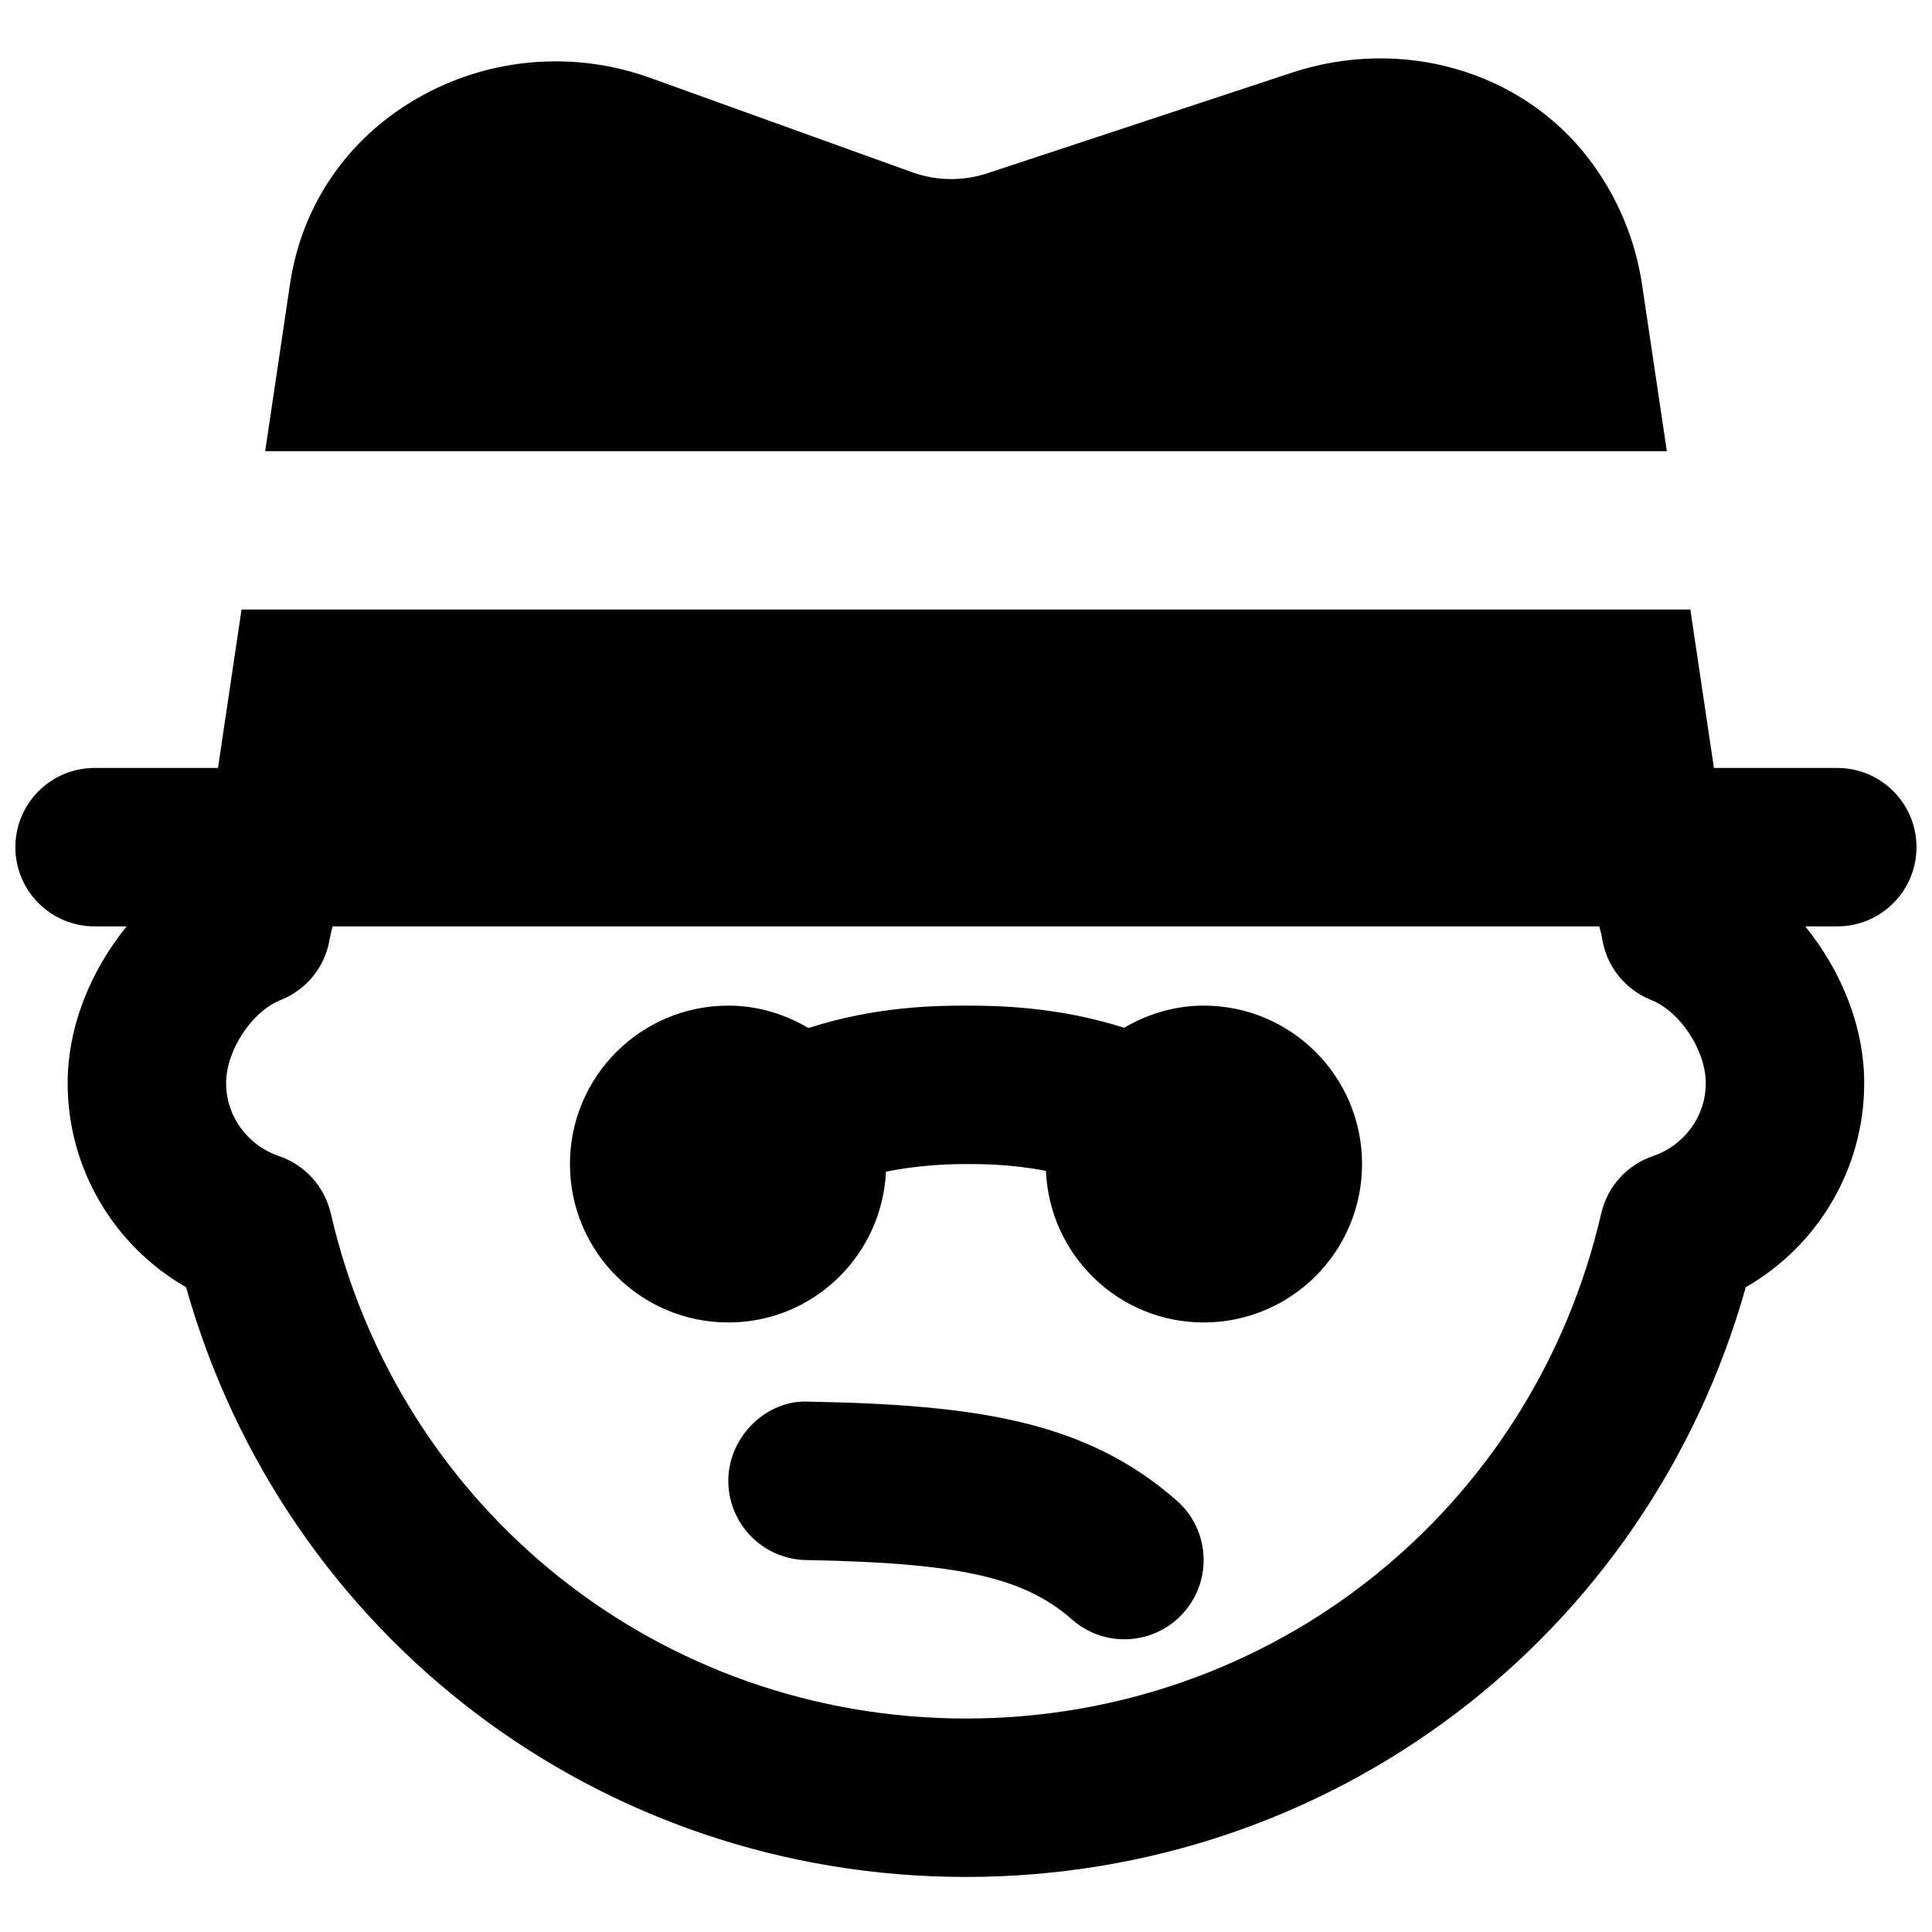
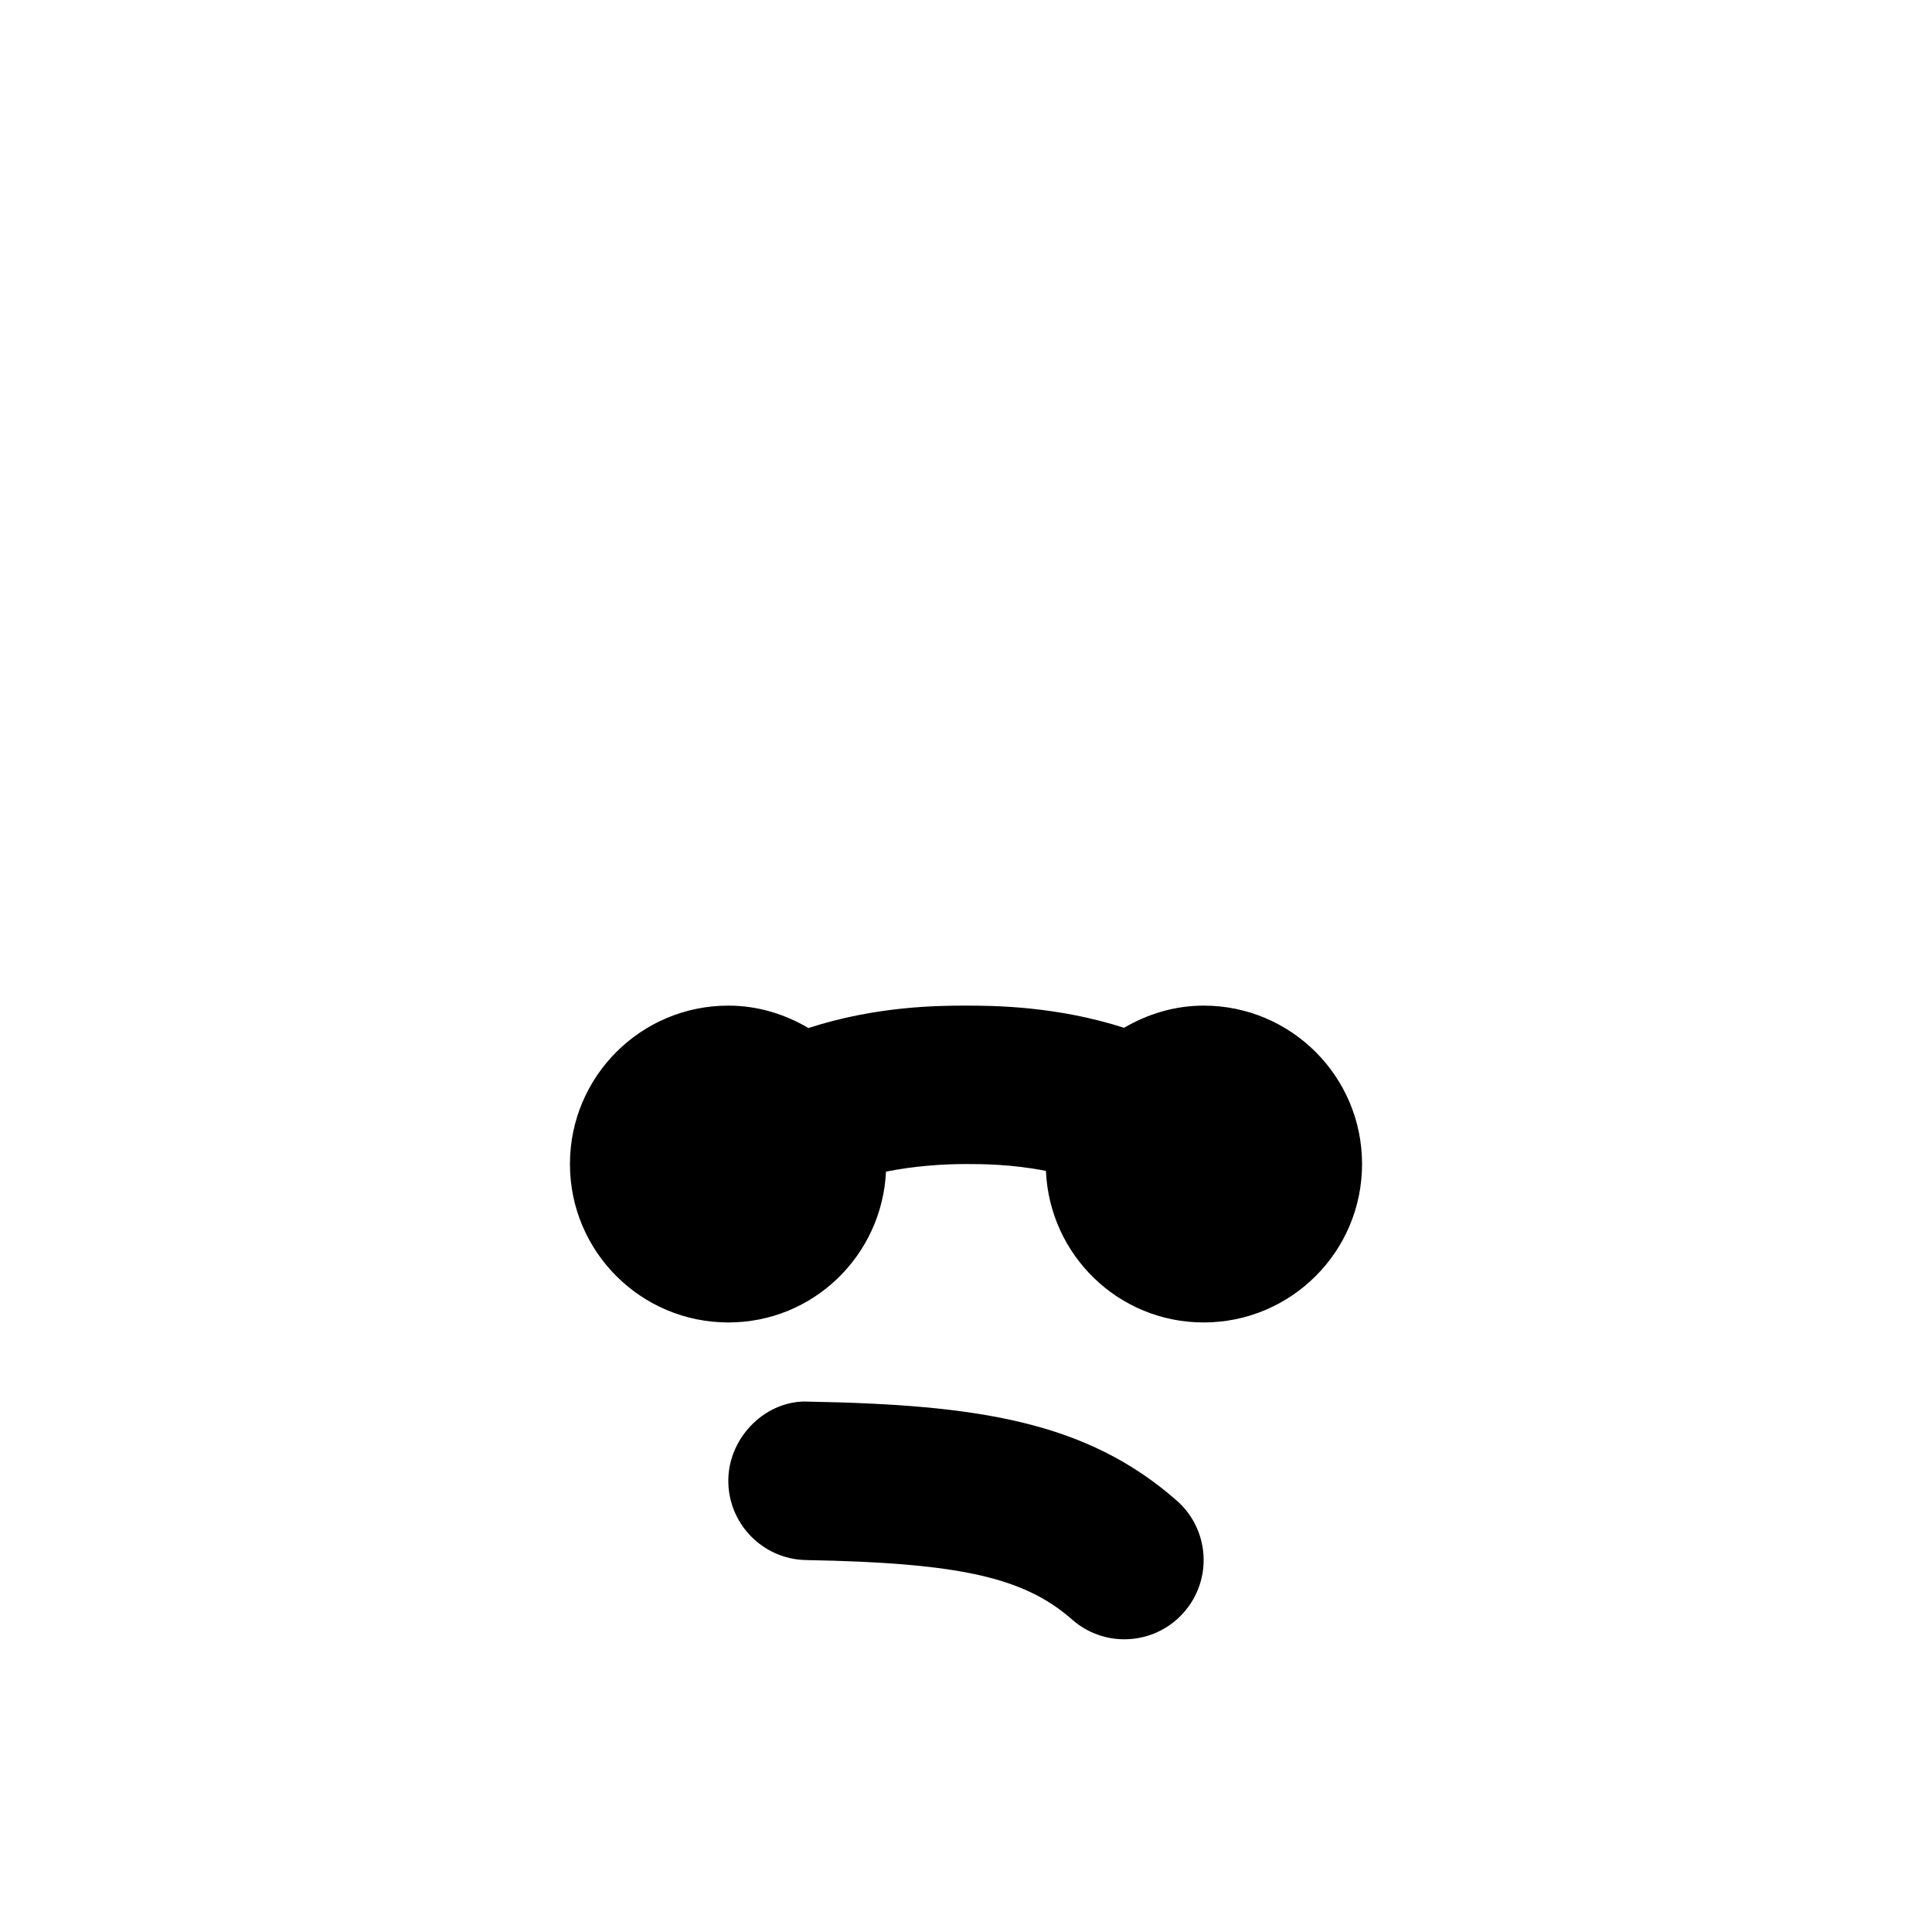
<svg xmlns="http://www.w3.org/2000/svg" width="800px" height="800px" version="1.1" viewBox="144 144 512 512">
  <defs>
    <clipPath id="a">
      <path d="m148.09 305h503.81v337h-503.81z" />
    </clipPath>
  </defs>
  <g clip-path="url(#a)">
-     <path d="m582.04 450.38c-6.863 2.328-12.051 8.059-13.688 15.156-18.219 78.824-87.43 133.89-168.36 133.89-80.902 0-150.14-55.062-168.34-133.89-1.656-7.098-6.844-12.828-13.707-15.156-8.375-2.856-14.023-10.602-14.023-19.312 0-8.672 6.781-19 14.484-22.062 6.762-2.688 11.652-8.672 12.91-15.852 0.254-1.387 0.527-2.582 0.82-3.652h335.68c0.316 1.07 0.609 2.266 0.84 3.633 1.258 7.18 6.148 13.184 12.93 15.871 7.707 3.062 14.465 13.391 14.465 22.062 0 8.711-5.648 16.457-14.023 19.312m69.863-81.871c0-11.586-9.383-20.992-20.992-20.992h-32.688l-6.254-41.984h-383.95l-6.234 41.984h-32.707c-11.605 0-20.992 9.406-20.992 20.992 0 11.59 9.387 20.992 20.992 20.992h8.484c-9.512 11.758-15.621 26.492-15.621 41.566 0 22.586 12.219 43.055 31.383 54.055 26.074 92.531 109.6 156.29 206.67 156.29s180.62-63.754 206.67-156.29c19.164-11 31.383-31.469 31.383-54.055 0-15.074-6.109-29.809-15.617-41.566h8.48c11.609 0 20.992-9.402 20.992-20.992" fill-rule="evenodd" />
-   </g>
-   <path d="m579.31 220.42c-1.699-12.531-6.652-24.414-14.316-34.406-17.82-23.258-49.438-32.391-78.637-22.754l-80.691 26.66c-6.488 2.141-13.562 2.035-19.883-0.254l-69.566-25.062c-19.629-7.055-41.395-5.461-59.723 4.387-17.527 9.402-29.746 24.98-34.383 43.895-0.59 2.477-1.07 4.996-1.387 7.281l-6.445 43.391h371.45z" fill-rule="evenodd" />
+     </g>
  <path d="m462.98 410.5c-7.727 0-14.887 2.246-21.098 5.875-17.93-5.75-34.449-5.875-41.879-5.875-7.348 0-23.766 0.102-41.754 5.938-6.258-3.672-13.438-5.938-21.223-5.938-23.199 0-41.984 18.785-41.984 41.984 0 23.195 18.785 41.98 41.984 41.98 22.504 0 40.703-17.738 41.773-39.969 7.578-1.508 15.031-2.012 21.203-2.012 4.051 0 12.176 0.02 21.18 1.824 0.965 22.316 19.23 40.156 41.797 40.156 23.195 0 41.98-18.785 41.98-41.98 0-23.199-18.785-41.984-41.98-41.984" fill-rule="evenodd" />
  <path d="m358.38 515.45c-11.039-0.629-21.16 9.027-21.367 20.617-0.191 11.586 9.023 21.16 20.633 21.367 40.598 0.734 57.73 4.559 70.473 15.766 3.988 3.508 8.922 5.227 13.852 5.227 5.836 0 11.633-2.414 15.766-7.137 7.664-8.691 6.824-21.957-1.887-29.617-23.891-20.992-52.672-25.402-97.469-26.223" fill-rule="evenodd" />
</svg>